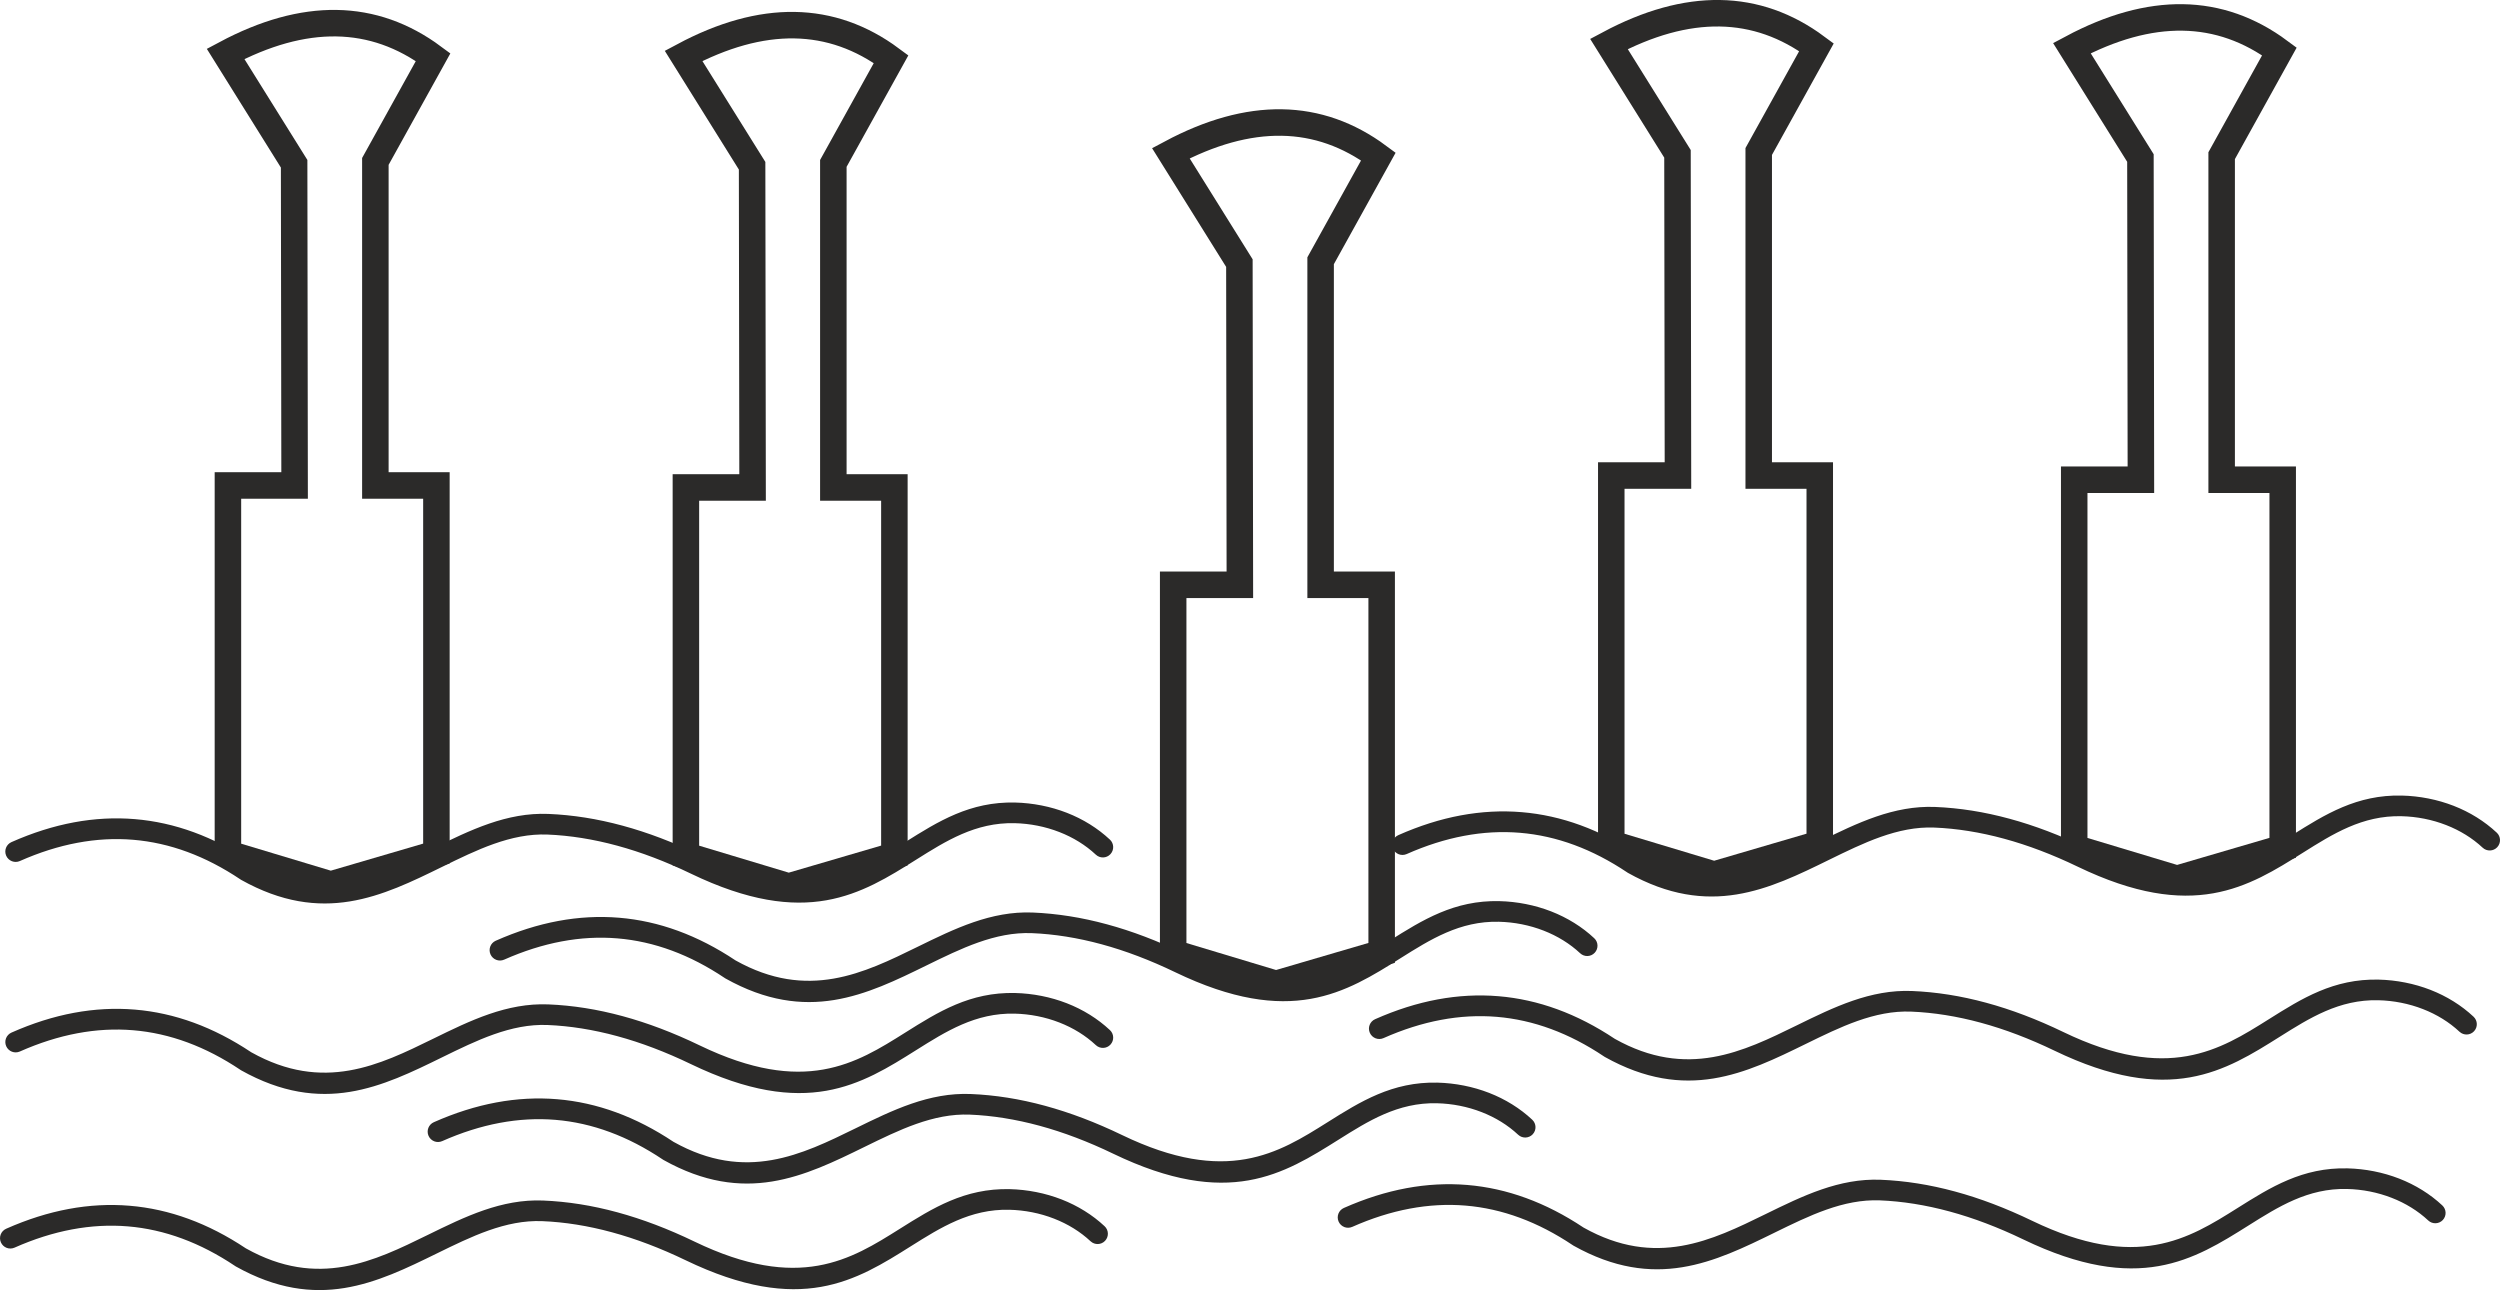
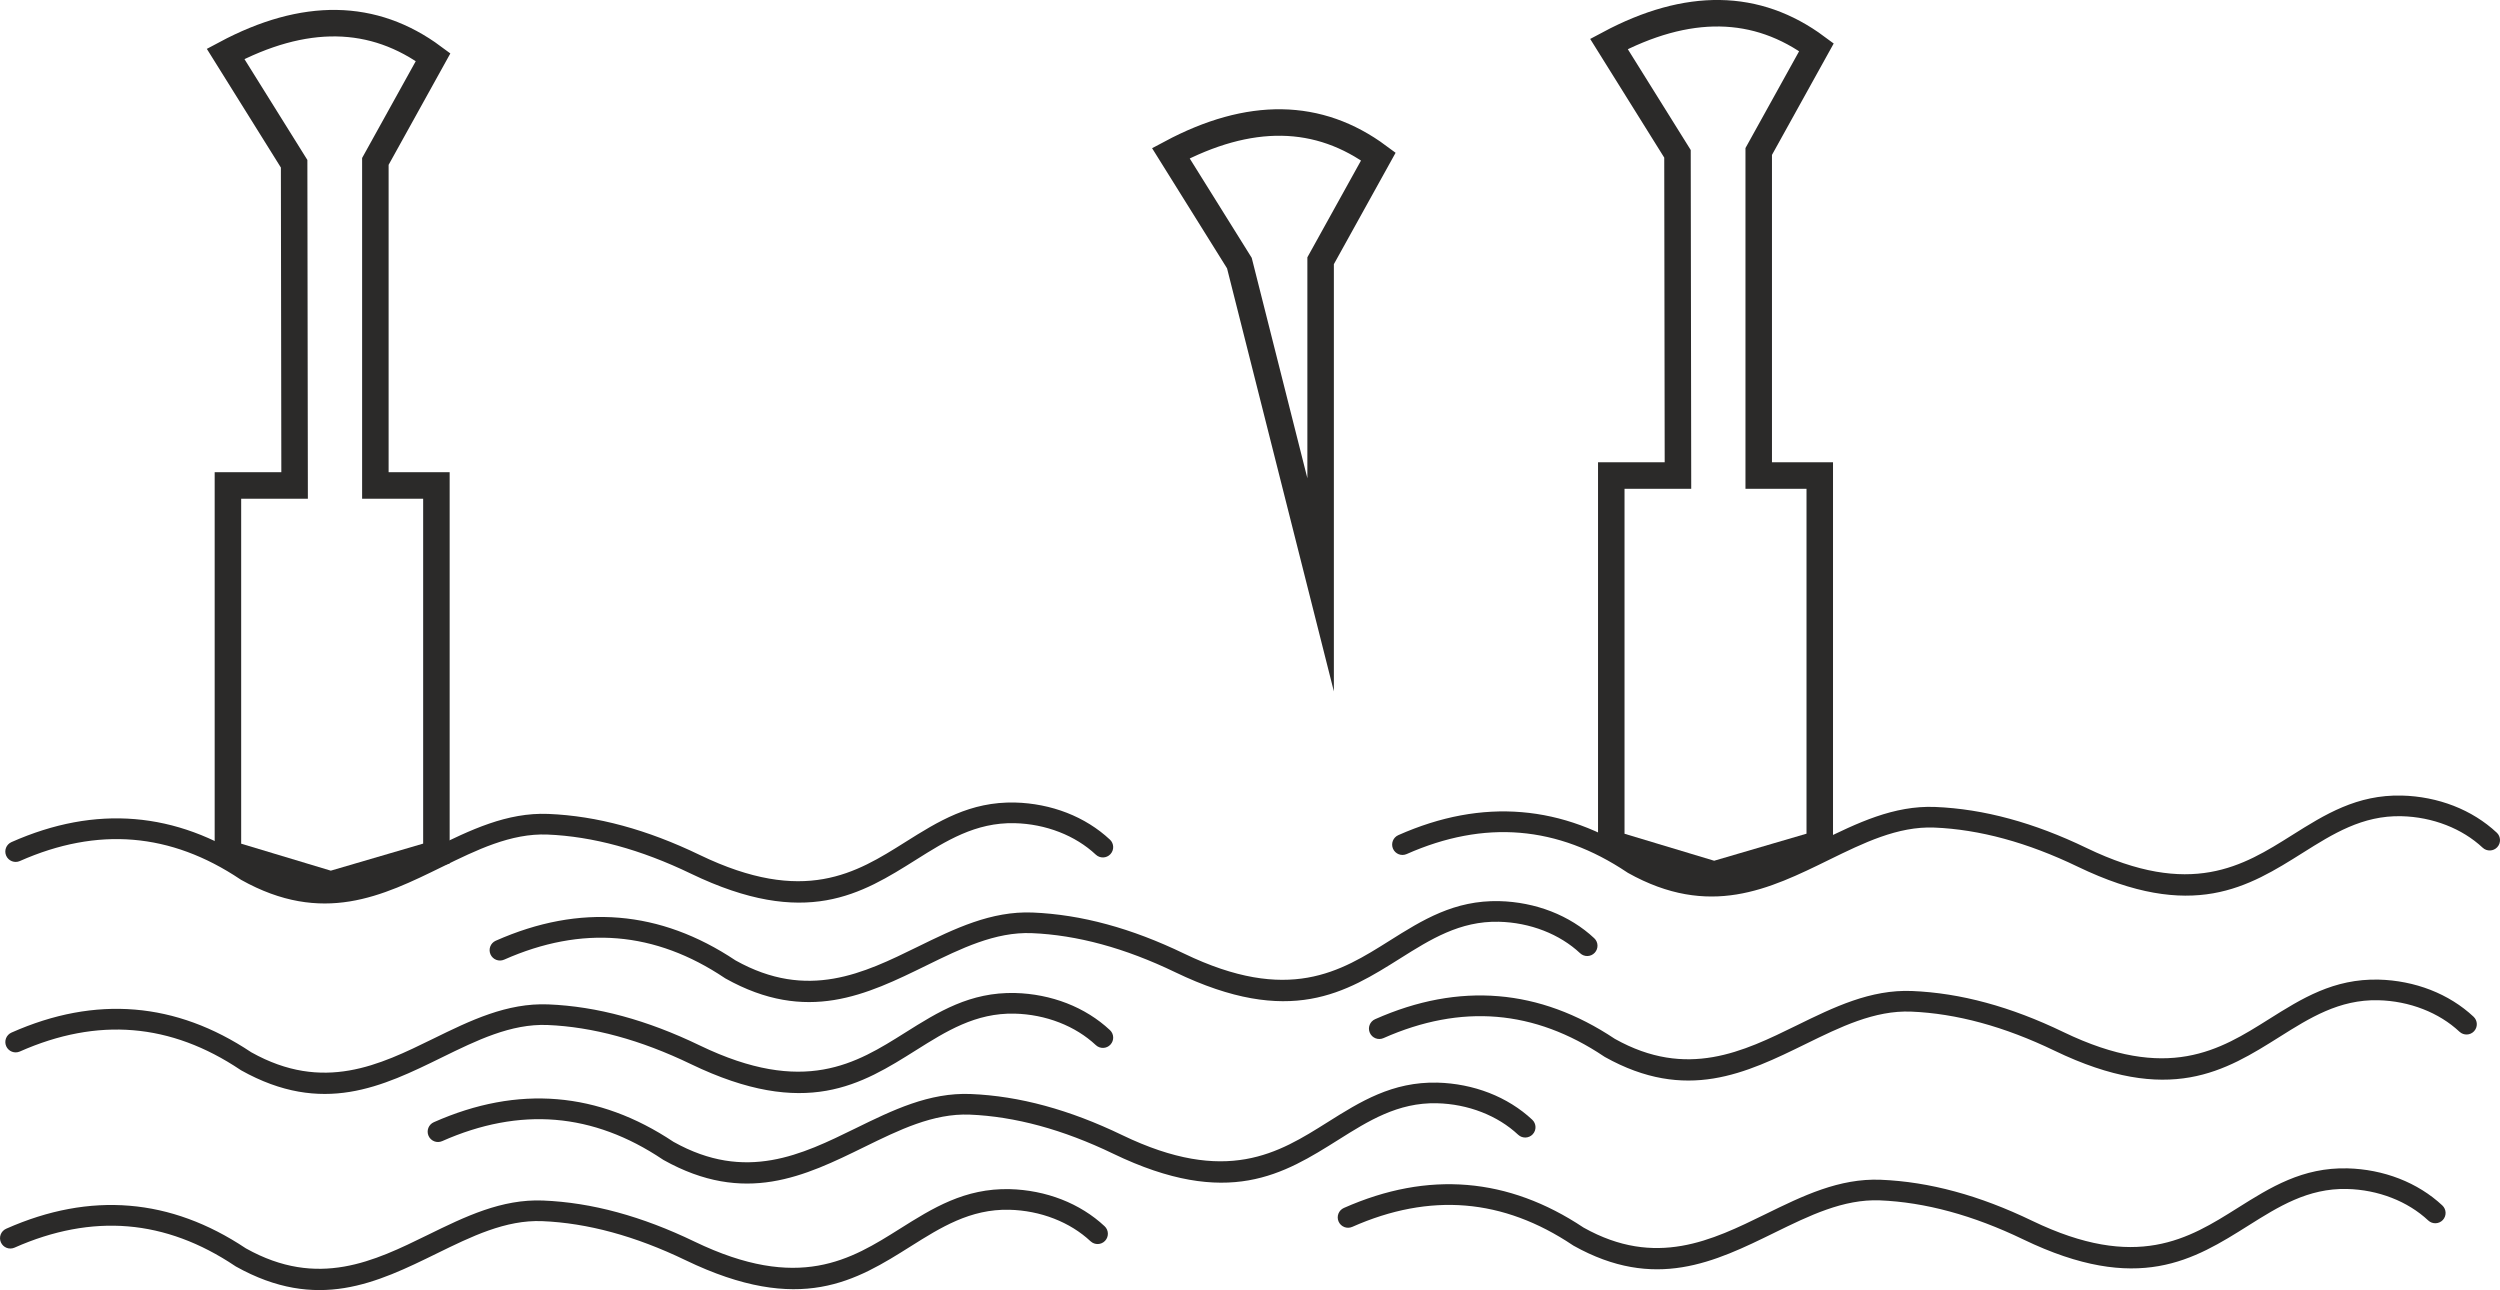
<svg xmlns="http://www.w3.org/2000/svg" xml:space="preserve" width="66.583mm" height="34.359mm" version="1.1" style="shape-rendering:geometricPrecision; text-rendering:geometricPrecision; image-rendering:optimizeQuality; fill-rule:evenodd; clip-rule:evenodd" viewBox="0 0 2323.79 1199.16">
  <defs>
    <style type="text/css">
   
    .str0 {stroke:#2B2A29;stroke-width:24.63;stroke-miterlimit:22.926}
    .fil1 {fill:none}
    .fil0 {fill:#2B2A29;fill-rule:nonzero}
   
  </style>
  </defs>
  <g id="Layer_x0020_1">
    <g id="_2644590719216">
      <path class="fil0" d="M11.07 800.52c2.29,0.89 4.93,0.91 7.36,-0.16 18.04,-7.99 35.84,-13.65 53.39,-16.94 17.6,-3.31 34.92,-4.25 51.97,-2.83 17.04,1.42 33.88,5.2 50.52,11.35 16.57,6.13 32.94,14.61 49.1,25.44l0.69 0.45c37.86,21.2 70.75,24.95 100.95,20.07 30.39,-4.92 58.34,-18.61 85.89,-32.12 16.09,-7.88 32.04,-15.7 48.12,-21.37 16.32,-5.76 32.83,-9.35 49.86,-8.67 10.46,0.42 21.1,1.5 31.9,3.22 10.86,1.73 21.83,4.11 32.89,7.12 11.12,3.02 22.4,6.7 33.83,11.04 11.42,4.33 22.95,9.31 34.58,14.92 53.54,25.82 93.29,30.52 125.89,24.81 32.59,-5.71 58.33,-21.89 83.56,-37.76 13.91,-8.75 27.66,-17.39 42.43,-23.77 14.95,-6.46 30.92,-10.58 49.07,-10.16 7.21,0.17 14.34,0.96 21.26,2.33 6.97,1.38 13.79,3.36 20.36,5.92 6.39,2.48 12.51,5.52 18.24,9.07 5.63,3.49 10.9,7.49 15.67,11.96 1.93,1.8 4.41,2.65 6.87,2.57 2.44,-0.08 4.85,-1.1 6.66,-3.03l0.08 -0.09c1.76,-1.92 2.59,-4.37 2.51,-6.78 -0.08,-2.45 -1.1,-4.87 -3.02,-6.67l-0.09 -0.06c-5.64,-5.28 -11.86,-10.01 -18.5,-14.15 -6.79,-4.23 -14,-7.82 -21.5,-10.74 -7.51,-2.92 -15.38,-5.2 -23.47,-6.8 -8.1,-1.6 -16.35,-2.52 -24.62,-2.72 -20.94,-0.49 -38.8,3.89 -55.2,10.78 -16.57,6.96 -31.69,16.46 -46.98,26.08 -22.82,14.35 -46.11,29 -76.05,34.26 -29.94,5.26 -66.24,1.05 -114.82,-22.37 -12.25,-5.92 -24.37,-11.15 -36.32,-15.69 -11.9,-4.52 -23.71,-8.37 -35.39,-11.54 -11.79,-3.2 -23.4,-5.71 -34.84,-7.52 -11.52,-1.82 -22.93,-2.96 -34.24,-3.42 -19.3,-0.77 -37.38,2.97 -54.92,8.99 -17.77,6.1 -34.93,14.51 -52.24,23 -24.99,12.25 -50.33,24.67 -77.88,29.44 -27.77,4.81 -57.56,1.83 -91.04,-16.89l-0.21 -0.13c-17.51,-11.66 -35.27,-20.8 -53.28,-27.39 -17.97,-6.58 -36.22,-10.64 -54.74,-12.18 -18.66,-1.55 -37.54,-0.56 -56.62,2.99 -19.1,3.55 -38.47,9.67 -58.07,18.36 -2.43,1.07 -4.2,3.02 -5.09,5.31 -0.89,2.29 -0.9,4.93 0.16,7.36 1.07,2.43 3.03,4.2 5.31,5.09zm-4.94 359.37c2.29,0.89 4.93,0.9 7.36,-0.17 18.03,-8 35.84,-13.64 53.39,-16.94 17.6,-3.31 34.93,-4.25 51.97,-2.84 17.05,1.42 33.89,5.21 50.53,11.36 16.57,6.12 32.94,14.61 49.09,25.43l0.69 0.45c37.86,21.21 70.75,24.96 100.95,20.07 30.39,-4.92 58.34,-18.61 85.9,-32.12 16.08,-7.88 32.03,-15.7 48.12,-21.38 16.32,-5.76 32.83,-9.35 49.86,-8.67 10.46,0.42 21.1,1.5 31.9,3.22 10.86,1.73 21.83,4.11 32.89,7.12 11.12,3.02 22.4,6.7 33.84,11.04 11.41,4.33 22.94,9.3 34.57,14.91 53.54,25.82 93.29,30.52 125.89,24.81 32.6,-5.7 58.33,-21.89 83.56,-37.76 13.91,-8.75 27.66,-17.39 42.43,-23.77 14.95,-6.45 30.93,-10.58 49.08,-10.15 7.21,0.17 14.34,0.96 21.26,2.33 6.97,1.38 13.8,3.36 20.36,5.92 6.39,2.49 12.51,5.52 18.24,9.07 5.63,3.49 10.89,7.49 15.68,11.96l0.09 0.07c1.92,1.76 4.37,2.59 6.78,2.51 2.45,-0.08 4.87,-1.1 6.66,-3.02l0.06 -0.09c1.77,-1.91 2.59,-4.36 2.51,-6.78 -0.08,-2.44 -1.1,-4.85 -3.03,-6.65 -5.67,-5.32 -11.91,-10.07 -18.58,-14.22 -6.79,-4.23 -14,-7.82 -21.5,-10.74 -7.51,-2.92 -15.38,-5.2 -23.47,-6.8 -8.1,-1.61 -16.35,-2.52 -24.62,-2.73 -41.98,-0.98 -71.72,17.71 -102.16,36.85 -22.84,14.37 -46.13,29.01 -76.07,34.27 -29.94,5.26 -66.24,1.05 -114.82,-22.37 -12.25,-5.91 -24.36,-11.14 -36.31,-15.68 -11.9,-4.52 -23.71,-8.37 -35.4,-11.55 -11.78,-3.2 -23.4,-5.71 -34.83,-7.52 -11.52,-1.82 -22.94,-2.96 -34.24,-3.42 -19.29,-0.77 -37.37,2.97 -54.92,8.99 -17.77,6.1 -34.93,14.52 -52.24,23 -24.99,12.25 -50.33,24.66 -77.87,29.44 -27.77,4.81 -57.56,1.84 -91.05,-16.89l-0.21 -0.12c-17.49,-11.65 -35.26,-20.79 -53.29,-27.39 -17.97,-6.58 -36.22,-10.64 -54.73,-12.18 -18.66,-1.55 -37.54,-0.55 -56.62,3 -19.11,3.55 -38.47,9.67 -58.07,18.36 -2.43,1.07 -4.2,3.02 -5.09,5.31 -0.89,2.29 -0.91,4.93 0.16,7.36 1.07,2.43 3.03,4.2 5.31,5.09zm1294.01 -365.85c2.29,0.89 4.93,0.9 7.36,-0.16 18.04,-8 35.84,-13.65 53.39,-16.95 17.6,-3.31 34.93,-4.25 51.97,-2.83 17.04,1.42 33.88,5.2 50.52,11.35 16.57,6.13 32.94,14.61 49.1,25.44l0.69 0.45c37.86,21.21 70.75,24.96 100.95,20.08 30.39,-4.92 58.34,-18.61 85.89,-32.13 16.09,-7.88 32.04,-15.7 48.13,-21.37 16.32,-5.76 32.83,-9.35 49.86,-8.67 10.46,0.42 21.1,1.5 31.91,3.23 10.86,1.73 21.83,4.11 32.88,7.12 11.12,3.02 22.4,6.7 33.83,11.04 11.42,4.33 22.94,9.31 34.58,14.92 53.54,25.82 93.29,30.51 125.89,24.81 32.59,-5.7 58.33,-21.89 83.56,-37.76 13.91,-8.75 27.66,-17.39 42.43,-23.77 14.95,-6.46 30.92,-10.58 49.07,-10.16 7.21,0.17 14.34,0.96 21.27,2.33 6.96,1.38 13.79,3.36 20.35,5.92 6.38,2.48 12.51,5.52 18.24,9.07 5.63,3.49 10.9,7.49 15.68,11.96 1.93,1.8 4.41,2.65 6.87,2.57 2.45,-0.08 4.87,-1.1 6.67,-3.02l0.07 -0.09c1.76,-1.92 2.59,-4.37 2.51,-6.78 -0.08,-2.45 -1.1,-4.87 -3.02,-6.67l-0.09 -0.06c-5.64,-5.28 -11.86,-10.01 -18.5,-14.15 -6.79,-4.23 -14,-7.82 -21.5,-10.74 -7.51,-2.92 -15.38,-5.2 -23.47,-6.8 -8.1,-1.6 -16.35,-2.52 -24.62,-2.72 -20.94,-0.5 -38.8,3.89 -55.2,10.78 -16.56,6.95 -31.69,16.46 -46.98,26.08 -22.82,14.35 -46.11,29 -76.05,34.26 -29.94,5.26 -66.24,1.05 -114.82,-22.37 -12.25,-5.92 -24.37,-11.15 -36.32,-15.69 -11.9,-4.52 -23.71,-8.37 -35.39,-11.54 -11.79,-3.2 -23.4,-5.71 -34.84,-7.52 -11.52,-1.82 -22.93,-2.96 -34.24,-3.42 -19.29,-0.77 -37.37,2.97 -54.92,8.99 -17.77,6.1 -34.94,14.52 -52.24,23 -24.99,12.25 -50.33,24.67 -77.87,29.44 -27.77,4.81 -57.56,1.83 -91.04,-16.89l-0.21 -0.13c-17.51,-11.66 -35.27,-20.8 -53.28,-27.39 -17.97,-6.58 -36.22,-10.64 -54.74,-12.18 -18.66,-1.55 -37.54,-0.55 -56.62,2.99 -19.11,3.55 -38.47,9.68 -58.07,18.37 -2.43,1.07 -4.2,3.02 -5.09,5.31 -0.89,2.29 -0.9,4.93 0.16,7.36 1.07,2.43 3.02,4.2 5.31,5.09zm-21.54 171.08c2.29,0.89 4.93,0.91 7.36,-0.16 18.03,-8 35.84,-13.65 53.39,-16.95 17.6,-3.31 34.93,-4.25 51.97,-2.83 17.05,1.42 33.89,5.2 50.52,11.35 16.57,6.13 32.95,14.61 49.1,25.44l0.69 0.45c37.86,21.21 70.75,24.96 100.95,20.07 30.39,-4.92 58.34,-18.61 85.9,-32.12 16.08,-7.88 32.04,-15.71 48.12,-21.38 16.32,-5.76 32.83,-9.35 49.86,-8.67 10.46,0.42 21.1,1.5 31.9,3.22 10.86,1.73 21.83,4.11 32.89,7.12 11.12,3.02 22.4,6.7 33.83,11.04 11.42,4.33 22.95,9.31 34.58,14.92 53.54,25.82 93.29,30.51 125.89,24.81 32.59,-5.7 58.33,-21.89 83.56,-37.76 13.91,-8.75 27.66,-17.39 42.43,-23.77 14.95,-6.46 30.92,-10.58 49.07,-10.16 7.21,0.17 14.34,0.96 21.26,2.33 6.97,1.38 13.8,3.36 20.36,5.92 6.39,2.48 12.51,5.52 18.24,9.07 5.63,3.49 10.89,7.49 15.67,11.96l0.09 0.07c1.92,1.76 4.37,2.59 6.78,2.51 2.44,-0.08 4.87,-1.1 6.66,-3.03l0.06 -0.08c1.77,-1.91 2.59,-4.36 2.51,-6.78 -0.08,-2.44 -1.1,-4.85 -3.03,-6.66 -5.67,-5.31 -11.91,-10.06 -18.58,-14.22 -6.79,-4.23 -14,-7.82 -21.5,-10.74 -7.51,-2.92 -15.38,-5.2 -23.47,-6.8 -8.1,-1.6 -16.35,-2.52 -24.62,-2.72 -20.94,-0.49 -38.8,3.89 -55.2,10.78 -16.56,6.95 -31.68,16.46 -46.98,26.08 -22.82,14.35 -46.11,29 -76.05,34.26 -29.94,5.26 -66.25,1.05 -114.82,-22.37 -12.25,-5.92 -24.37,-11.15 -36.32,-15.69 -11.9,-4.52 -23.71,-8.37 -35.39,-11.54 -11.79,-3.2 -23.4,-5.71 -34.84,-7.52 -11.52,-1.82 -22.93,-2.96 -34.24,-3.42 -19.29,-0.77 -37.37,2.97 -54.92,8.99 -17.77,6.1 -34.94,14.51 -52.24,23 -24.99,12.25 -50.33,24.67 -77.87,29.44 -27.77,4.81 -57.56,1.83 -91.05,-16.89l-0.21 -0.13c-17.51,-11.66 -35.27,-20.8 -53.28,-27.39 -17.97,-6.58 -36.22,-10.64 -54.74,-12.18 -18.66,-1.55 -37.54,-0.55 -56.62,2.99 -19.11,3.55 -38.48,9.68 -58.07,18.37 -2.43,1.07 -4.2,3.02 -5.09,5.31 -0.89,2.29 -0.9,4.93 0.17,7.36 1.07,2.43 3.03,4.2 5.31,5.09zm-29.04 175.46c2.29,0.89 4.93,0.9 7.36,-0.16 18.03,-8 35.84,-13.65 53.39,-16.95 17.59,-3.31 34.92,-4.25 51.97,-2.84 17.05,1.42 33.9,5.21 50.53,11.36 16.57,6.13 32.94,14.61 49.09,25.43l0.7 0.45c37.86,21.21 70.74,24.95 100.94,20.07 30.39,-4.91 58.33,-18.61 85.88,-32.11l0.02 -0.02c32.31,-15.83 64.06,-31.39 97.97,-30.04 10.46,0.42 21.09,1.5 31.89,3.22 10.86,1.73 21.83,4.11 32.89,7.11 11.13,3.02 22.42,6.7 33.86,11.04 11.41,4.33 22.94,9.3 34.57,14.91 53.54,25.82 93.29,30.51 125.89,24.81 32.59,-5.7 58.33,-21.89 83.56,-37.76 13.91,-8.75 27.66,-17.39 42.43,-23.77 14.95,-6.45 30.92,-10.58 49.07,-10.15 7.21,0.17 14.34,0.96 21.26,2.33 6.96,1.38 13.79,3.36 20.35,5.92 6.39,2.48 12.51,5.52 18.26,9.09 5.63,3.49 10.89,7.48 15.67,11.95 1.93,1.8 4.41,2.66 6.87,2.57 2.45,-0.08 4.87,-1.1 6.67,-3.02 1.8,-1.93 2.65,-4.41 2.57,-6.87 -0.08,-2.44 -1.1,-4.86 -3.03,-6.67 -5.66,-5.3 -11.9,-10.05 -18.58,-14.2 -6.79,-4.23 -14.01,-7.82 -21.51,-10.74 -7.51,-2.92 -15.38,-5.2 -23.46,-6.8 -8.1,-1.6 -16.35,-2.52 -24.62,-2.72 -20.94,-0.5 -38.8,3.89 -55.2,10.78 -16.56,6.95 -31.68,16.46 -46.98,26.08 -22.82,14.35 -46.11,29 -76.06,34.26 -29.94,5.26 -66.24,1.05 -114.82,-22.37 -12.27,-5.92 -24.4,-11.15 -36.36,-15.7 -11.9,-4.52 -23.69,-8.37 -35.37,-11.53 -11.78,-3.2 -23.39,-5.71 -34.83,-7.51 -11.51,-1.82 -22.93,-2.96 -34.23,-3.42 -19.29,-0.77 -37.37,2.97 -54.92,8.99 -17.77,6.1 -34.93,14.52 -52.24,23 -24.99,12.24 -50.33,24.66 -77.87,29.44 -27.77,4.81 -57.56,1.83 -91.04,-16.89l-0.22 -0.13c-17.49,-11.65 -35.26,-20.78 -53.29,-27.38 -17.97,-6.58 -36.21,-10.64 -54.73,-12.19 -18.66,-1.55 -37.54,-0.55 -56.62,3 -19.1,3.55 -38.46,9.68 -58.06,18.36 -2.43,1.07 -4.2,3.02 -5.09,5.3 -0.89,2.29 -0.9,4.93 0.16,7.36 1.07,2.43 3.02,4.2 5.31,5.09zm-845.93 -79.7c2.29,0.89 4.93,0.9 7.36,-0.17 18.04,-8 35.84,-13.64 53.39,-16.94 17.6,-3.31 34.92,-4.25 51.97,-2.84 17.05,1.42 33.89,5.21 50.52,11.36 16.57,6.12 32.94,14.61 49.09,25.43l0.69 0.45c37.86,21.21 70.75,24.96 100.95,20.07 30.39,-4.92 58.34,-18.61 85.89,-32.12 16.09,-7.88 32.04,-15.7 48.12,-21.38 16.32,-5.76 32.83,-9.35 49.86,-8.67 10.46,0.42 21.1,1.5 31.9,3.23 10.86,1.73 21.83,4.11 32.89,7.11 11.12,3.02 22.4,6.7 33.84,11.04 11.42,4.33 22.95,9.3 34.57,14.91 53.54,25.82 93.29,30.52 125.89,24.81 32.59,-5.7 58.33,-21.89 83.56,-37.75 13.91,-8.75 27.66,-17.4 42.43,-23.77 14.95,-6.45 30.92,-10.58 49.08,-10.15 7.21,0.17 14.34,0.96 21.26,2.33 6.97,1.38 13.8,3.36 20.36,5.92 6.39,2.49 12.51,5.52 18.24,9.07 5.63,3.49 10.89,7.49 15.67,11.96l0.09 0.07c1.92,1.76 4.37,2.59 6.78,2.51 2.45,-0.08 4.87,-1.1 6.67,-3.02l0.06 -0.09c1.76,-1.91 2.59,-4.36 2.51,-6.78 -0.08,-2.44 -1.1,-4.85 -3.02,-6.65 -5.67,-5.32 -11.91,-10.07 -18.58,-14.22 -6.79,-4.23 -14,-7.82 -21.5,-10.74 -7.51,-2.92 -15.38,-5.2 -23.47,-6.8 -8.09,-1.61 -16.35,-2.52 -24.62,-2.73 -41.98,-0.98 -71.72,17.71 -102.16,36.85 -22.84,14.36 -46.13,29.01 -76.07,34.26 -29.94,5.26 -66.25,1.05 -114.82,-22.37 -12.25,-5.91 -24.36,-11.14 -36.31,-15.68 -11.91,-4.52 -23.71,-8.37 -35.4,-11.55 -11.78,-3.2 -23.4,-5.71 -34.84,-7.52 -11.52,-1.82 -22.93,-2.96 -34.24,-3.42 -19.29,-0.77 -37.37,2.97 -54.92,8.99 -17.77,6.1 -34.93,14.52 -52.24,23 -24.99,12.25 -50.33,24.66 -77.87,29.44 -27.77,4.81 -57.56,1.84 -91.04,-16.89l-0.21 -0.12c-17.5,-11.65 -35.26,-20.79 -53.29,-27.38 -17.97,-6.58 -36.22,-10.64 -54.73,-12.19 -18.66,-1.55 -37.54,-0.55 -56.62,3 -19.1,3.55 -38.47,9.67 -58.07,18.36 -2.43,1.07 -4.2,3.02 -5.09,5.31 -0.89,2.29 -0.9,4.93 0.16,7.36 1.07,2.43 3.03,4.2 5.31,5.09zm-392.56 -83.31c2.29,0.89 4.93,0.9 7.36,-0.16 18.04,-8 35.84,-13.65 53.39,-16.95 17.6,-3.31 34.93,-4.25 51.97,-2.83 17.04,1.42 33.88,5.2 50.52,11.35 16.57,6.13 32.94,14.61 49.1,25.44l0.69 0.45c37.86,21.21 70.75,24.96 100.95,20.07 30.39,-4.92 58.34,-18.61 85.89,-32.13 16.09,-7.88 32.04,-15.7 48.13,-21.37 16.32,-5.76 32.83,-9.35 49.86,-8.67 10.46,0.42 21.1,1.5 31.91,3.23 10.86,1.73 21.83,4.11 32.88,7.12 11.12,3.02 22.4,6.7 33.83,11.04 11.42,4.33 22.94,9.31 34.58,14.92 53.54,25.82 93.29,30.51 125.89,24.81 32.59,-5.7 58.33,-21.89 83.56,-37.76 13.91,-8.75 27.66,-17.39 42.43,-23.77 14.95,-6.46 30.92,-10.58 49.07,-10.16 7.21,0.17 14.34,0.96 21.27,2.33 6.96,1.38 13.79,3.36 20.35,5.92 6.38,2.48 12.51,5.52 18.24,9.07 5.63,3.49 10.9,7.49 15.68,11.96 1.93,1.8 4.41,2.65 6.87,2.57 2.45,-0.08 4.87,-1.1 6.66,-3.02l0.07 -0.09c1.76,-1.92 2.59,-4.37 2.51,-6.78 -0.08,-2.45 -1.1,-4.87 -3.02,-6.66l-0.09 -0.07c-5.64,-5.28 -11.86,-10.01 -18.5,-14.15 -6.79,-4.23 -14,-7.82 -21.5,-10.74 -7.51,-2.92 -15.38,-5.2 -23.47,-6.8 -8.1,-1.6 -16.35,-2.52 -24.62,-2.72 -20.94,-0.49 -38.8,3.89 -55.2,10.78 -16.57,6.96 -31.69,16.46 -46.98,26.08 -22.82,14.35 -46.11,29 -76.05,34.26 -29.94,5.26 -66.24,1.05 -114.82,-22.37 -12.25,-5.92 -24.37,-11.15 -36.32,-15.69 -11.9,-4.52 -23.71,-8.37 -35.39,-11.54 -11.79,-3.2 -23.4,-5.71 -34.84,-7.52 -11.52,-1.82 -22.93,-2.96 -34.24,-3.42 -19.29,-0.77 -37.37,2.97 -54.92,8.99 -17.77,6.1 -34.94,14.52 -52.24,23 -24.99,12.25 -50.33,24.67 -77.87,29.44 -27.77,4.81 -57.56,1.83 -91.04,-16.89l-0.21 -0.13c-17.51,-11.66 -35.27,-20.8 -53.28,-27.39 -17.97,-6.58 -36.22,-10.64 -54.74,-12.18 -18.66,-1.55 -37.54,-0.55 -56.62,2.99 -19.11,3.55 -38.47,9.68 -58.07,18.37 -2.43,1.07 -4.2,3.02 -5.09,5.31 -0.89,2.29 -0.9,4.93 0.16,7.36 1.07,2.43 3.02,4.2 5.31,5.09zm450.18 -85.38c2.29,0.89 4.93,0.9 7.36,-0.17 18.03,-7.99 35.84,-13.65 53.39,-16.94 17.59,-3.31 34.92,-4.25 51.97,-2.83 17.05,1.42 33.89,5.21 50.52,11.35 16.57,6.12 32.94,14.61 49.09,25.43l0.7 0.45c37.86,21.21 70.74,24.95 100.94,20.07 30.39,-4.92 58.34,-18.61 85.9,-32.12 16.08,-7.88 32.03,-15.7 48.12,-21.38 16.32,-5.76 32.83,-9.35 49.86,-8.67 10.46,0.42 21.09,1.5 31.88,3.22 10.87,1.73 21.84,4.11 32.89,7.11 11.13,3.02 22.42,6.7 33.86,11.05 11.41,4.33 22.94,9.3 34.57,14.91 53.54,25.82 93.29,30.52 125.89,24.81 32.59,-5.7 58.33,-21.89 83.56,-37.76 13.91,-8.75 27.66,-17.39 42.43,-23.77 14.95,-6.46 30.92,-10.58 49.07,-10.15 7.21,0.17 14.34,0.96 21.26,2.33 6.96,1.38 13.79,3.36 20.36,5.92 6.4,2.49 12.52,5.53 18.25,9.08 5.63,3.49 10.89,7.48 15.67,11.95 1.93,1.8 4.41,2.65 6.87,2.57 2.44,-0.08 4.85,-1.1 6.65,-3.03 1.81,-1.92 2.67,-4.41 2.59,-6.87 -0.08,-2.44 -1.1,-4.85 -3.03,-6.65 -5.66,-5.32 -11.9,-10.06 -18.58,-14.22 -6.8,-4.23 -14.01,-7.82 -21.51,-10.74 -7.51,-2.92 -15.38,-5.2 -23.47,-6.8 -8.09,-1.6 -16.35,-2.52 -24.62,-2.72 -20.94,-0.49 -38.8,3.89 -55.2,10.78 -16.56,6.95 -31.69,16.46 -46.98,26.08 -22.82,14.35 -46.11,29.01 -76.06,34.27 -29.94,5.25 -66.25,1.05 -114.82,-22.37 -12.27,-5.92 -24.4,-11.15 -36.36,-15.7 -11.9,-4.52 -23.69,-8.37 -35.37,-11.53 -11.77,-3.2 -23.39,-5.71 -34.85,-7.52 -11.49,-1.81 -22.9,-2.96 -34.21,-3.42 -19.29,-0.77 -37.37,2.97 -54.92,8.99 -17.77,6.1 -34.93,14.52 -52.24,23 -24.99,12.25 -50.33,24.67 -77.87,29.44 -27.77,4.81 -57.56,1.83 -91.05,-16.89l-0.21 -0.13c-17.49,-11.65 -35.26,-20.78 -53.29,-27.39 -17.97,-6.58 -36.21,-10.64 -54.73,-12.18 -18.66,-1.55 -37.54,-0.55 -56.62,3 -19.11,3.55 -38.47,9.68 -58.07,18.36l-0.14 0.06c-2.36,1.08 -4.08,3 -4.95,5.25 -0.89,2.29 -0.9,4.93 0.17,7.36l0.04 0.09c1.08,2.38 3.01,4.11 5.27,4.99z" />
      <path class="fil1 str0" d="M348.9 451.26l0 -301.23 53.69 -96.89c-55.45,-41.11 -119.76,-42.12 -192.92,-3.06 0,0 21.24,34.04 63.72,102.13l0.44 299.05 -61.98 0 0 342.12 95.58 28.77 98.21 -28.77 0 -342.12 -56.74 0z" />
-       <path class="fil1 str0" d="M774.6 453.11l0 -301.23 53.69 -96.89c-55.45,-41.11 -119.76,-42.12 -192.92,-3.06 0,0 21.24,34.04 63.72,102.13l0.44 299.05 -61.98 0 0 342.12 95.58 28.77 98.21 -28.77 0 -342.12 -56.74 0z" />
-       <path class="fil1 str0" d="M1227.54 543.6l0 -301.23 53.69 -96.89c-55.45,-41.11 -119.76,-42.12 -192.92,-3.06 0,0 21.24,34.04 63.72,102.13l0.44 299.05 -61.98 0 0 342.12 95.58 28.77 98.21 -28.77 0 -342.12 -56.74 0z" />
+       <path class="fil1 str0" d="M1227.54 543.6l0 -301.23 53.69 -96.89c-55.45,-41.11 -119.76,-42.12 -192.92,-3.06 0,0 21.24,34.04 63.72,102.13z" />
      <path class="fil1 str0" d="M1634.76 442.03l0 -301.23 53.69 -96.89c-55.45,-41.11 -119.76,-42.12 -192.92,-3.06 0,0 21.24,34.04 63.72,102.13l0.44 299.05 -61.98 0 0 342.12 95.58 28.77 98.21 -28.77 0 -342.12 -56.74 0z" />
-       <path class="fil1 str0" d="M2065.07 445.92l0 -301.23 53.69 -96.89c-55.45,-41.11 -119.76,-42.12 -192.92,-3.06 0,0 21.24,34.04 63.72,102.13l0.44 299.05 -61.98 0 0 342.12 95.58 28.77 98.21 -28.77 0 -342.12 -56.74 0z" />
    </g>
  </g>
</svg>